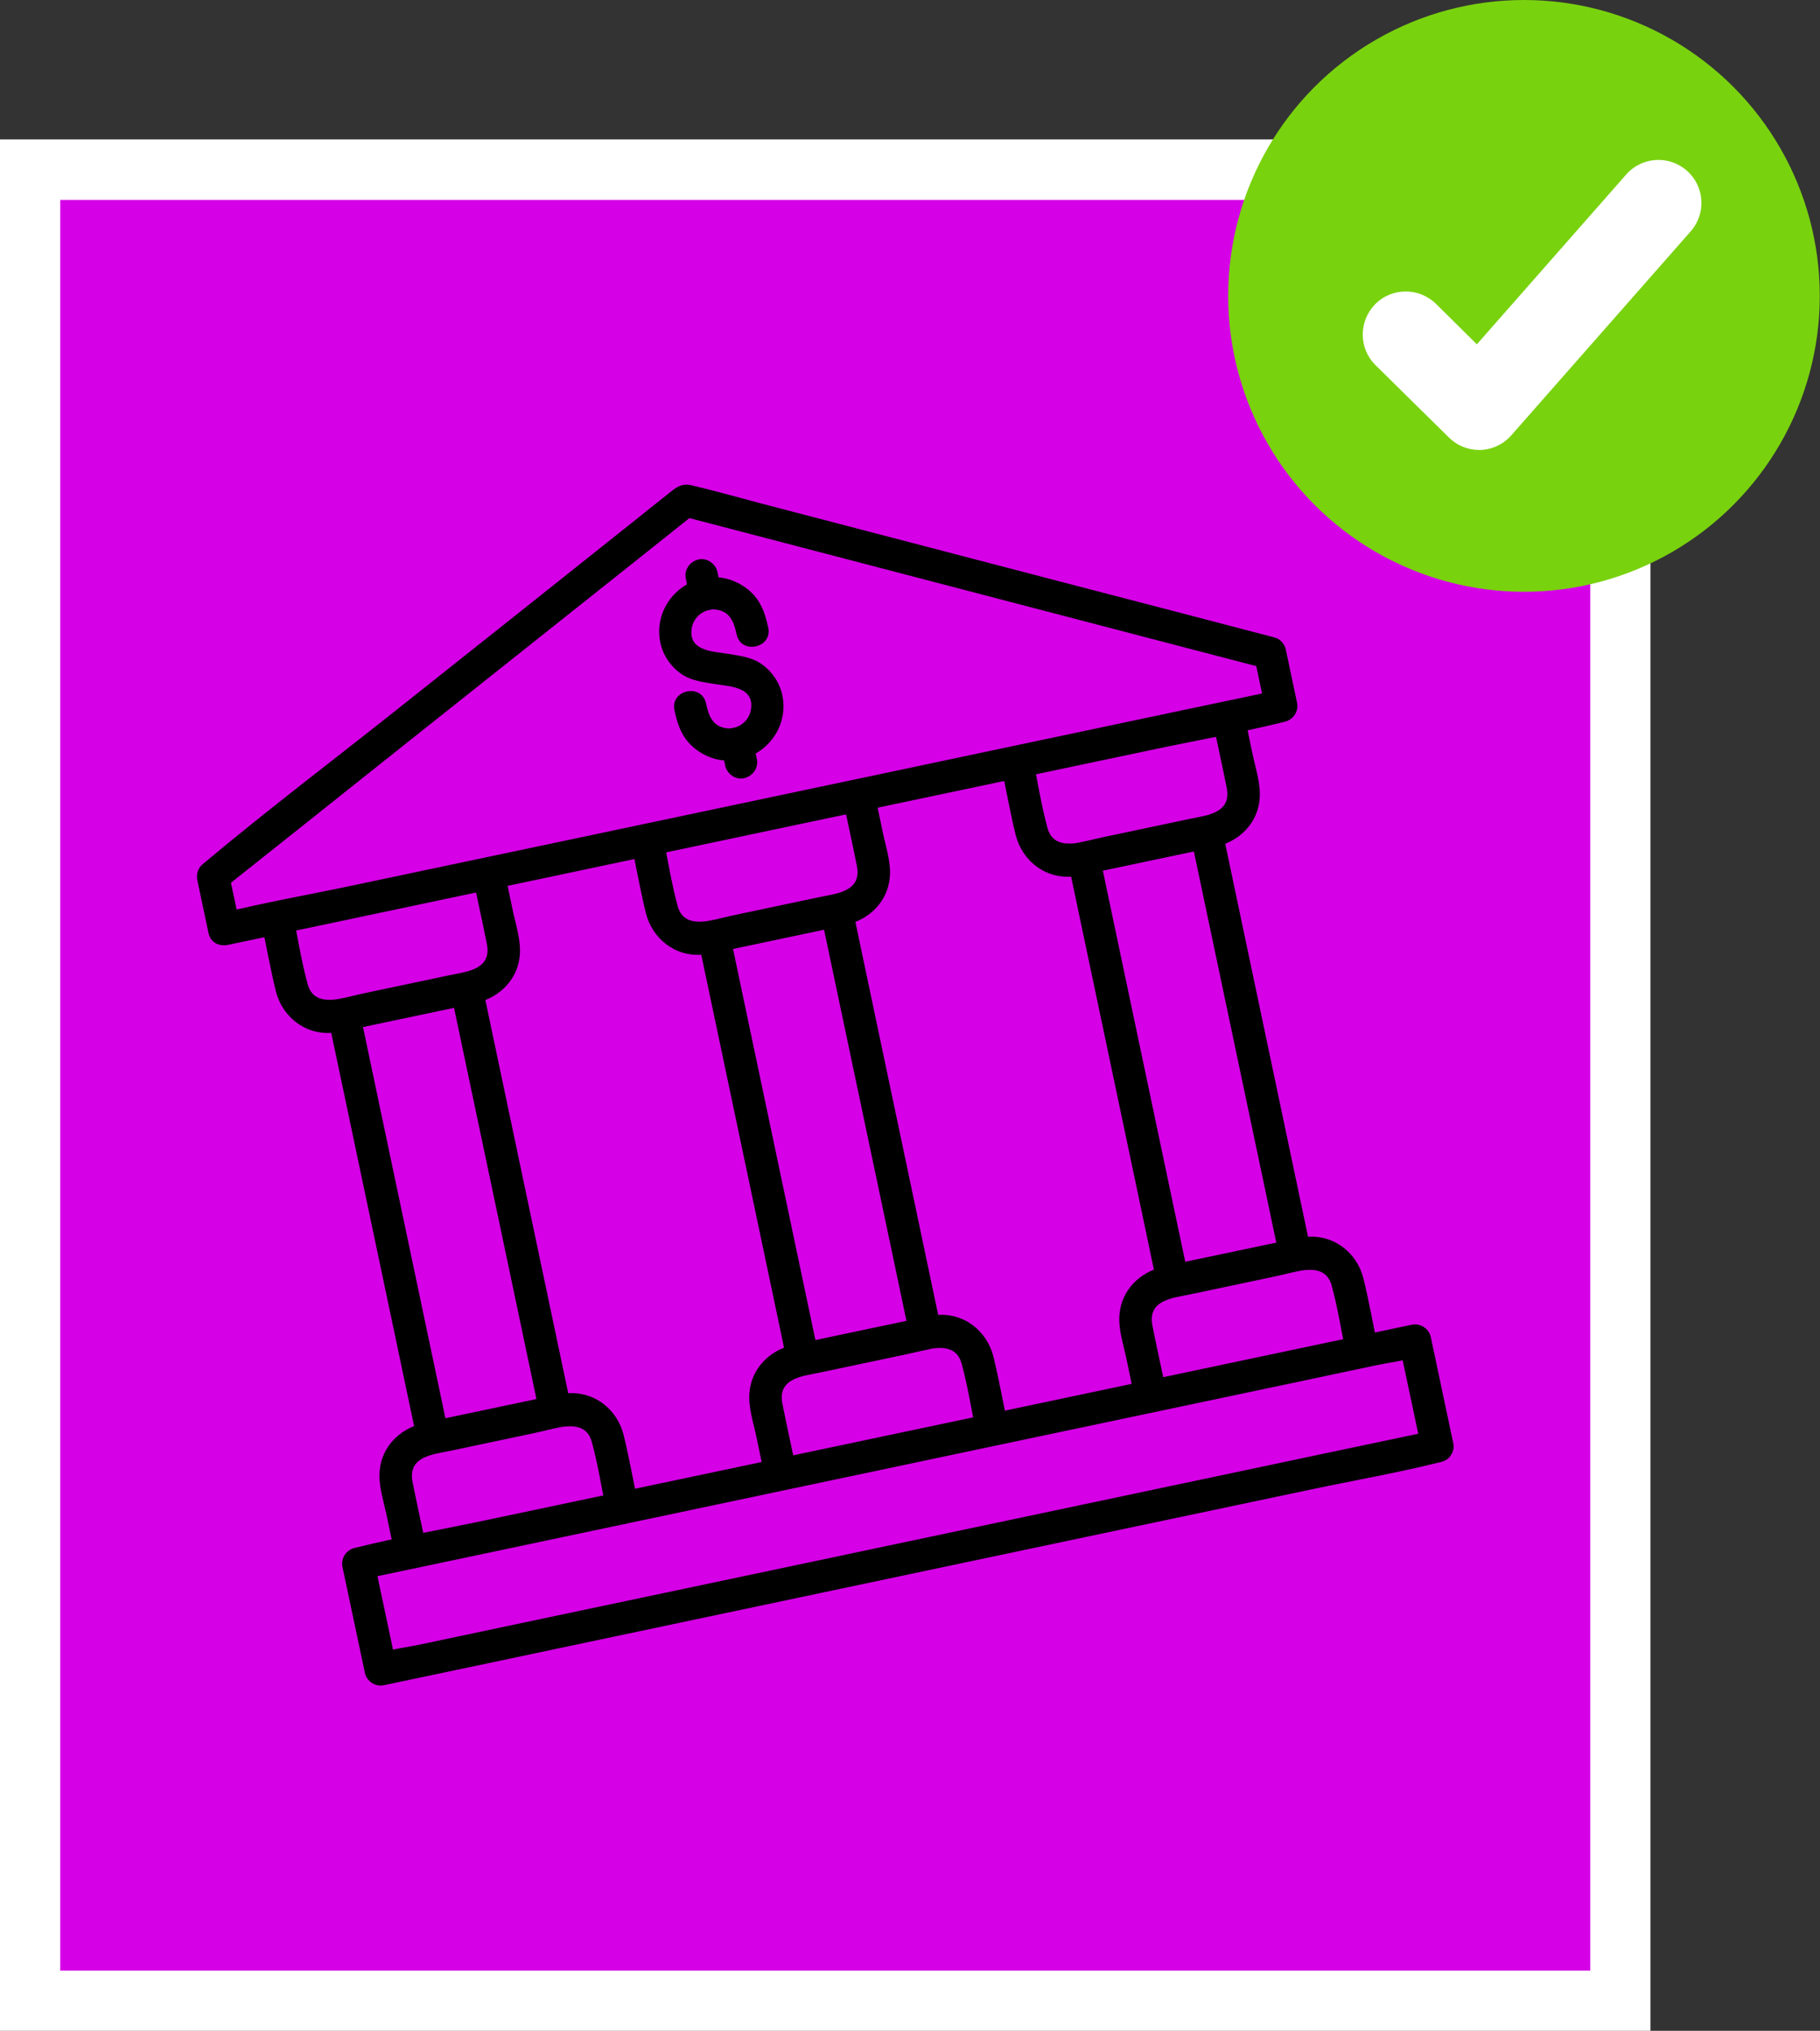
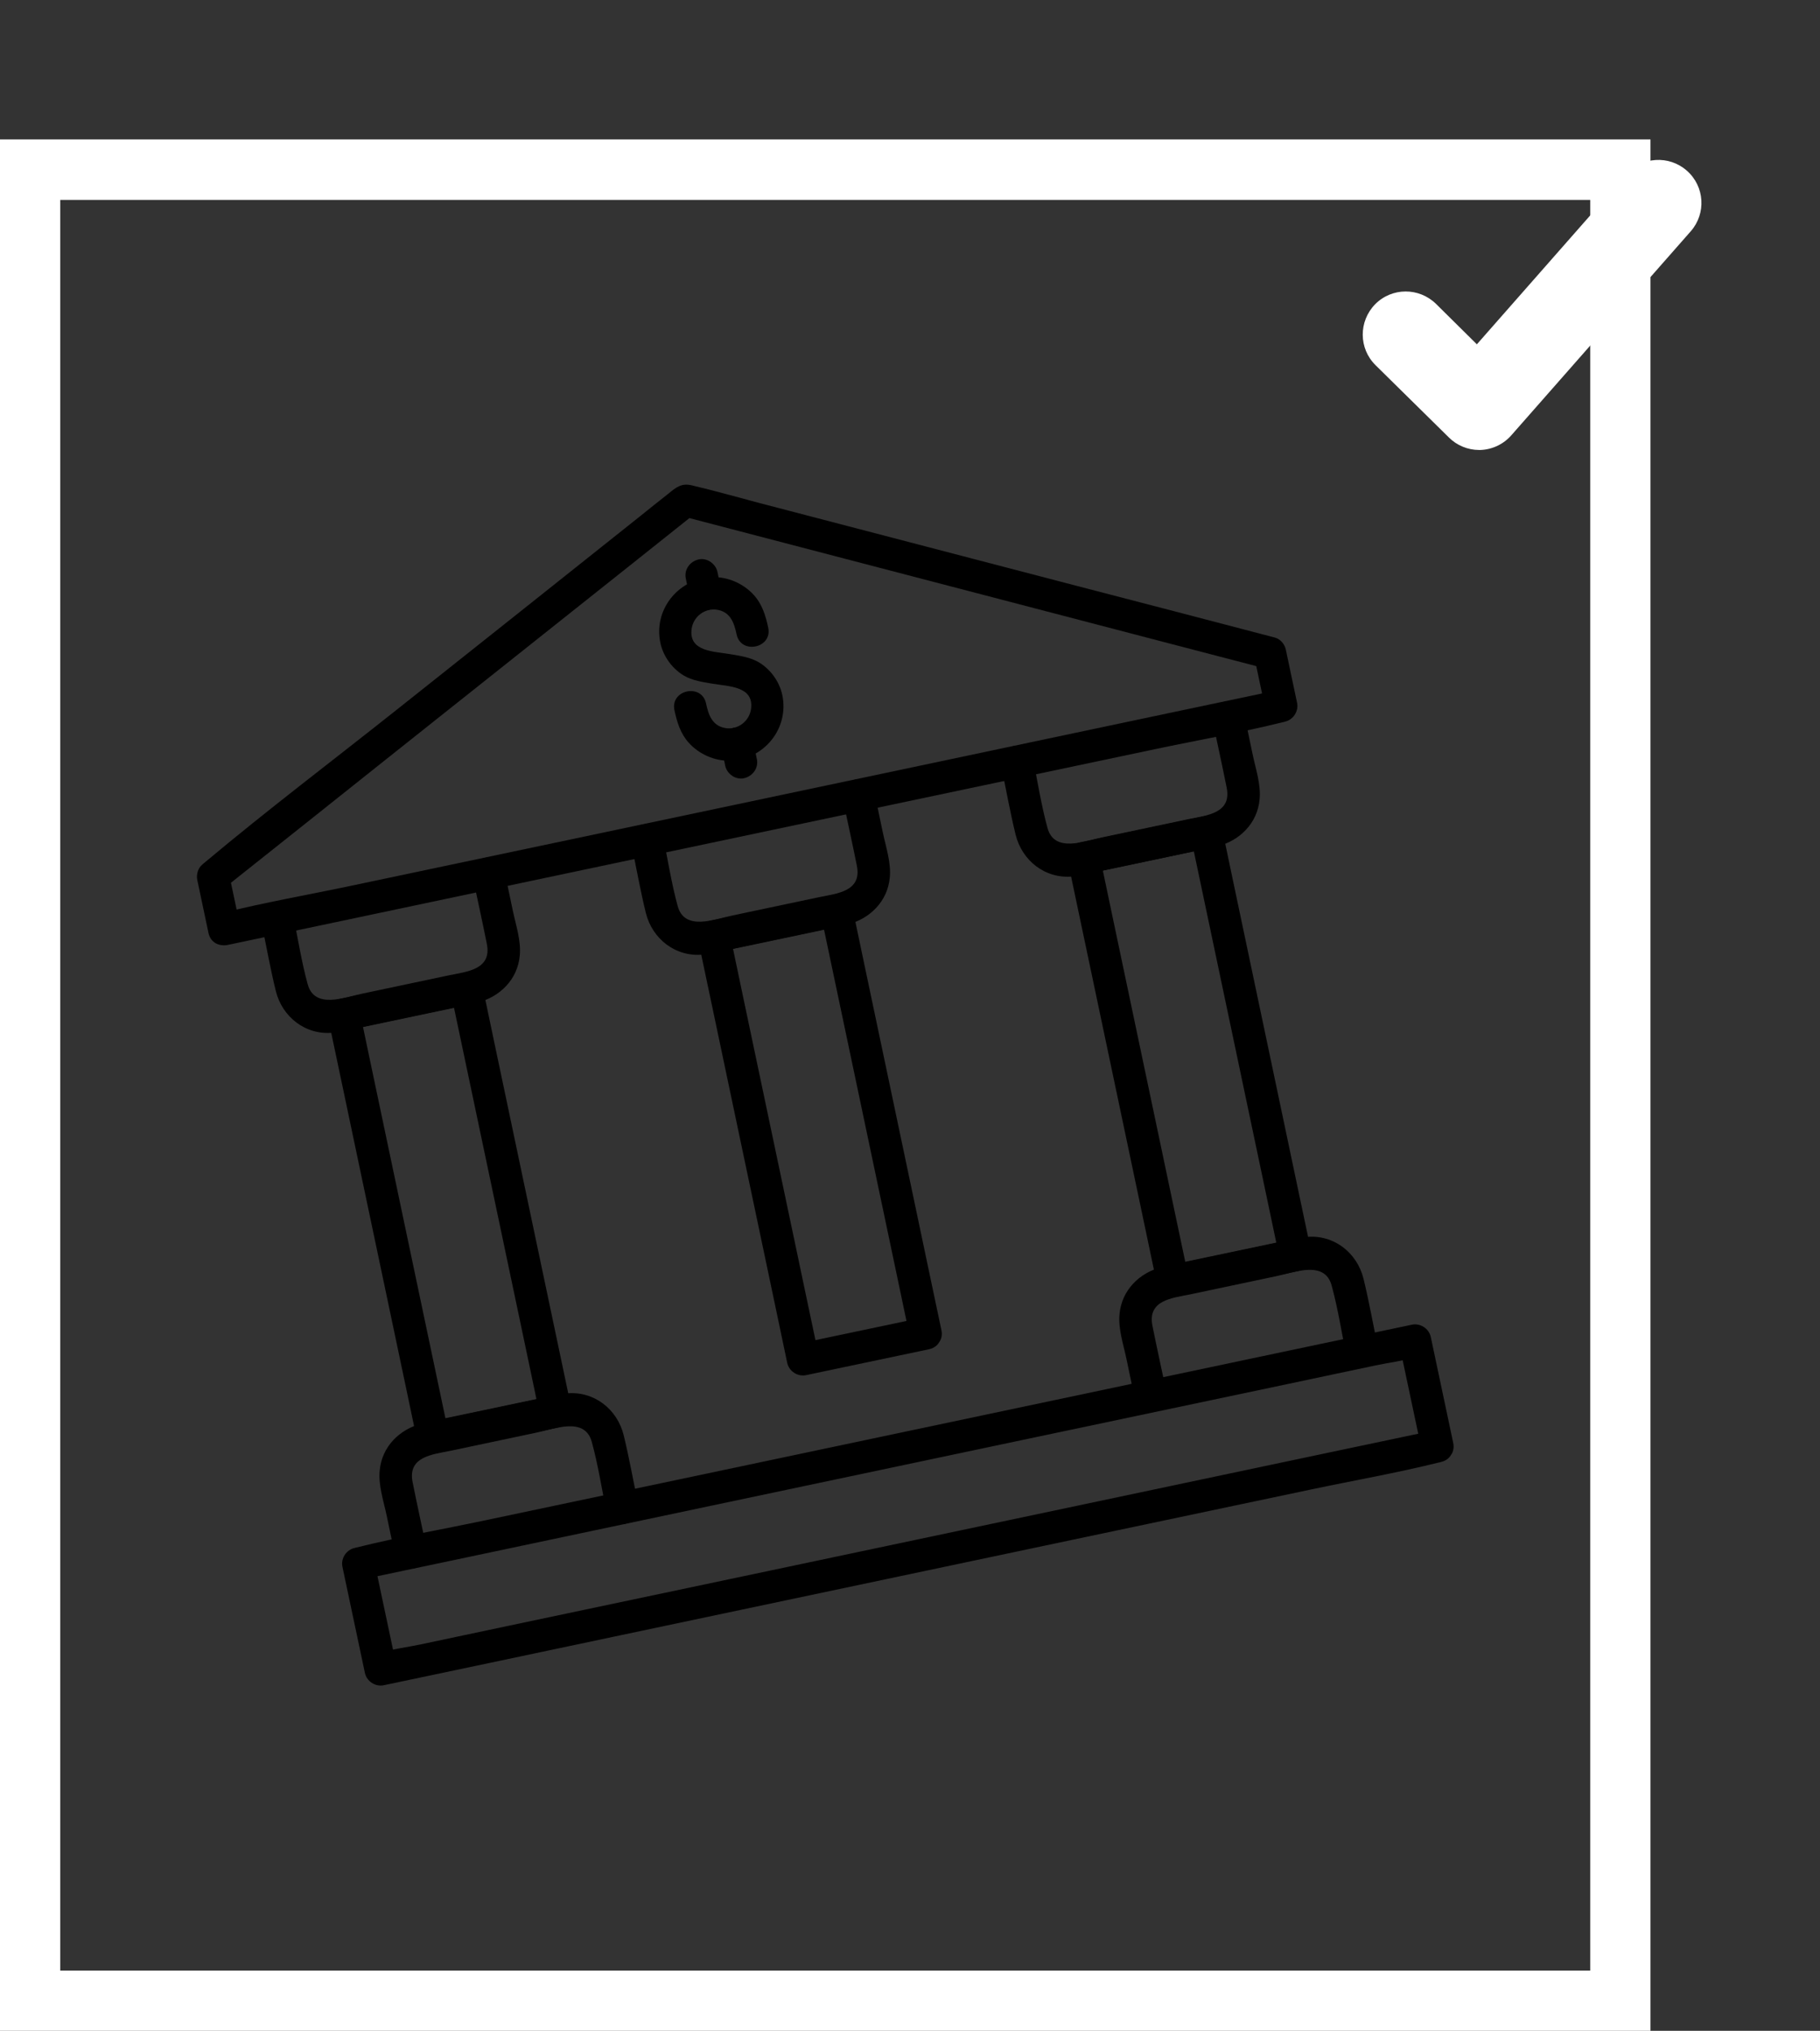
<svg xmlns="http://www.w3.org/2000/svg" id="Capa_2" data-name="Capa 2" viewBox="0 0 84.6 94.37">
  <rect x="0" y="0" width="84.6" height="94.37" fill="#333333" stroke="none" />
  <defs>
    <style>
      .cls-1 {
        fill: #79d20e;
      }

      .cls-2 {
        fill: #fff;
      }

      .cls-3 {
        fill: #d600e7;
      }
    </style>
  </defs>
  <g id="Capa_1-2" data-name="Capa 1">
    <g>
      <g>
-         <rect class="cls-3" x="1.4" y="7.89" width="73.92" height="85.08" />
        <path class="cls-2" d="M73.92,9.29v82.28H2.8V9.29h71.11M76.72,6.48H0v87.89h76.72V6.48h0Z" />
      </g>
      <g>
-         <circle class="cls-1" cx="70.84" cy="13.75" r="13.75" />
        <path class="cls-2" d="M68.75,20.91c-.52,0-1.03-.21-1.4-.58l-3.41-3.36c-.79-.78-.79-2.04-.02-2.83.78-.79,2.04-.79,2.83-.02l1.9,1.88,6.94-7.89c.73-.83,1.99-.91,2.82-.18.83.73.91,1.99.18,2.82l-8.34,9.48c-.36.41-.88.66-1.43.68-.02,0-.05,0-.07,0Z" />
      </g>
      <g>
        <path d="M11.16,43.03l-.52-2.46c-.08.24-.15.48-.23.71,2.48-1.97,4.96-3.94,7.43-5.91,3.95-3.14,7.89-6.27,11.84-9.41.9-.72,1.8-1.43,2.7-2.15l-.74.16c3.06.8,6.13,1.6,9.19,2.4,4.88,1.27,9.75,2.55,14.63,3.82,1.11.29,2.23.58,3.34.87-.17-.19-.33-.37-.5-.56l.52,2.46.58-.89c-1.63.34-3.26.69-4.89,1.03-3.91.83-7.83,1.65-11.74,2.48-4.72,1-9.44,1.99-14.16,2.99-4.09.86-8.19,1.73-12.28,2.59-1.99.42-4,.77-5.97,1.26-.03,0-.06.01-.08.02-.95.2-.64,1.67.31,1.47,1.63-.34,3.26-.69,4.89-1.03,3.91-.83,7.83-1.65,11.74-2.48,4.72-1,9.44-1.99,14.16-2.99,4.09-.86,8.19-1.73,12.28-2.59,1.99-.42,4-.77,5.97-1.26.03,0,.06-.01.08-.02.4-.08.67-.49.58-.89l-.52-2.46c-.05-.25-.25-.49-.5-.56-3.09-.81-6.19-1.62-9.28-2.42-4.89-1.28-9.78-2.55-14.67-3.83-1.06-.28-2.11-.58-3.18-.83-.48-.11-.74.12-1.07.39-.44.35-.89.7-1.33,1.06-3.77,3-7.54,6-11.31,8.99-2.96,2.35-5.99,4.64-8.89,7.07-.05.04-.1.08-.14.12-.2.16-.28.47-.23.71l.52,2.46c.2.95,1.67.64,1.47-.31Z" />
        <path d="M12.14,42.82c.23,1.08.42,2.17.68,3.23.3,1.21,1.38,2.06,2.65,1.94.37-.03.73-.13,1.09-.21,1.47-.31,2.93-.62,4.4-.93.41-.09.82-.16,1.23-.26,1.05-.26,1.87-1.08,1.97-2.18.07-.68-.18-1.42-.32-2.08l-.4-1.91c-.2-.95-1.67-.64-1.47.31.22,1.04.45,2.08.66,3.13.24,1.19-.91,1.29-1.75,1.46l-4.02.85c-.83.17-2.24.75-2.56-.44-.29-1.06-.46-2.16-.68-3.24-.2-.95-1.67-.64-1.47.31h0Z" />
        <path d="M29.67,69.92c-.23-1.08-.42-2.17-.68-3.23-.3-1.21-1.38-2.06-2.65-1.94-.37.03-.73.13-1.09.21-1.47.31-2.93.62-4.4.93-.41.09-.82.16-1.23.26-1.05.26-1.87,1.08-1.97,2.18-.07.68.18,1.42.32,2.08l.4,1.91c.2.95,1.67.64,1.47-.31-.22-1.04-.45-2.08-.66-3.13-.24-1.19.91-1.29,1.75-1.46l4.02-.85c.83-.17,2.24-.75,2.56.44.29,1.06.46,2.16.68,3.24.2.95,1.67.64,1.47-.31h0Z" />
        <path d="M25.67,64.86c-1.9.4-3.8.8-5.7,1.2l.89.58-1.4-6.64c-.74-3.53-1.49-7.05-2.23-10.58l-.51-2.43-.58.89c1.9-.4,3.8-.8,5.7-1.2l-.89-.58,1.4,6.64c.74,3.53,1.49,7.05,2.23,10.58l.51,2.43c.2.95,1.67.64,1.47-.31l-1.4-6.64c-.74-3.53-1.49-7.05-2.23-10.58-.17-.81-.34-1.62-.51-2.43-.08-.4-.49-.67-.89-.58-1.9.4-3.8.8-5.7,1.2-.4.08-.67.49-.58.89.47,2.21.93,4.42,1.4,6.64.74,3.53,1.49,7.05,2.23,10.58l.51,2.43c.08.4.49.67.89.58,1.9-.4,3.8-.8,5.7-1.2.95-.2.64-1.67-.31-1.47Z" />
        <path d="M29.34,39.19c.23,1.08.42,2.17.68,3.23.3,1.21,1.38,2.06,2.65,1.94.37-.03.73-.13,1.09-.21,1.47-.31,2.93-.62,4.4-.93.41-.09.82-.16,1.23-.26,1.05-.26,1.87-1.08,1.97-2.18.07-.68-.18-1.42-.32-2.08l-.4-1.91c-.2-.95-1.67-.64-1.47.31.22,1.04.45,2.08.66,3.13.24,1.19-.91,1.29-1.75,1.46-1.34.28-2.68.57-4.02.85-.83.17-2.24.75-2.56-.44-.29-1.06-.46-2.16-.68-3.24-.2-.95-1.67-.64-1.47.31h0Z" />
-         <path d="M46.86,66.28c-.23-1.08-.42-2.17-.68-3.23-.3-1.21-1.38-2.06-2.65-1.94-.37.03-.73.13-1.09.21-1.47.31-2.93.62-4.4.93-.41.09-.82.16-1.23.26-1.05.26-1.87,1.08-1.97,2.18-.07.68.18,1.42.32,2.08l.4,1.91c.2.95,1.67.64,1.47-.31-.22-1.04-.45-2.08-.66-3.13-.24-1.19.91-1.29,1.75-1.46,1.34-.28,2.68-.57,4.02-.85.83-.17,2.24-.75,2.56.44.29,1.06.46,2.16.68,3.24.2.95,1.67.64,1.47-.31h0Z" />
        <path d="M42.87,61.23c-1.9.4-3.8.8-5.7,1.2l.89.58c-.47-2.21-.93-4.42-1.4-6.64-.74-3.53-1.49-7.05-2.23-10.58l-.51-2.43-.58.89c1.9-.4,3.8-.8,5.7-1.2l-.89-.58,1.4,6.64c.74,3.53,1.49,7.05,2.23,10.58l.51,2.43c.2.95,1.67.64,1.47-.31-.47-2.21-.93-4.42-1.4-6.64-.74-3.53-1.49-7.05-2.23-10.58l-.51-2.43c-.08-.4-.49-.67-.89-.58-1.9.4-3.8.8-5.7,1.2-.4.08-.67.49-.58.89.47,2.21.93,4.42,1.4,6.64.74,3.53,1.49,7.05,2.23,10.58l.51,2.43c.08.4.49.67.89.58l5.7-1.2c.95-.2.64-1.67-.31-1.47Z" />
        <path d="M46.53,35.56c.23,1.08.42,2.17.68,3.23.3,1.21,1.38,2.06,2.65,1.94.37-.03.73-.13,1.09-.21,1.47-.31,2.93-.62,4.4-.93.41-.09.82-.16,1.23-.26,1.05-.26,1.87-1.08,1.97-2.18.07-.68-.18-1.42-.32-2.08l-.4-1.91c-.2-.95-1.67-.64-1.47.31.22,1.04.45,2.08.66,3.13.24,1.19-.91,1.29-1.75,1.46l-4.02.85c-.83.17-2.24.75-2.56-.44-.29-1.06-.46-2.16-.68-3.24-.2-.95-1.67-.64-1.47.31h0Z" />
        <path d="M64.06,62.65c-.23-1.08-.42-2.17-.68-3.23-.3-1.21-1.38-2.06-2.65-1.94-.37.03-.73.13-1.09.21-1.47.31-2.93.62-4.4.93-.41.09-.82.16-1.23.26-1.05.26-1.87,1.08-1.97,2.18-.07.68.18,1.42.32,2.08l.4,1.91c.2.95,1.67.64,1.47-.31-.22-1.04-.45-2.08-.66-3.13-.24-1.19.91-1.29,1.75-1.46,1.34-.28,2.68-.57,4.02-.85.83-.17,2.24-.75,2.56.44.29,1.06.46,2.16.68,3.24.2.95,1.67.64,1.47-.31h0Z" />
        <path d="M60.06,57.59c-1.9.4-3.8.8-5.7,1.2l.89.58c-.47-2.21-.93-4.42-1.4-6.64-.74-3.53-1.49-7.05-2.23-10.58l-.51-2.43-.58.89c1.9-.4,3.8-.8,5.7-1.2l-.89-.58,1.4,6.64c.74,3.53,1.49,7.05,2.23,10.58l.51,2.43c.2.95,1.67.64,1.47-.31-.47-2.21-.93-4.42-1.4-6.64-.74-3.53-1.49-7.05-2.23-10.58l-.51-2.43c-.08-.4-.49-.67-.89-.58-1.9.4-3.8.8-5.7,1.2-.4.08-.67.49-.58.89l1.4,6.64c.74,3.53,1.49,7.05,2.23,10.58l.51,2.43c.08.4.49.67.89.58,1.9-.4,3.8-.8,5.7-1.2.95-.2.64-1.67-.31-1.47Z" />
        <path d="M66.66,66.47c-1.63.34-3.26.69-4.89,1.03-3.91.83-7.83,1.65-11.74,2.48-4.72,1-9.44,1.99-14.16,2.99-4.09.86-8.19,1.73-12.28,2.59-1.35.29-2.71.57-4.06.86-.62.13-1.3.21-1.91.4-.03,0-.06.01-.08.02l.89.58-1.04-4.91-.58.89c1.63-.34,3.26-.69,4.89-1.03,3.91-.83,7.83-1.65,11.74-2.48,4.72-1,9.44-1.99,14.16-2.99,4.09-.86,8.19-1.73,12.28-2.59,1.35-.29,2.71-.57,4.06-.86.62-.13,1.3-.21,1.91-.4.03,0,.06-.01.08-.02l-.89-.58,1.04,4.91c.2.95,1.67.64,1.47-.31l-1.04-4.91c-.08-.4-.49-.67-.89-.58-1.63.34-3.26.69-4.89,1.03-3.91.83-7.83,1.65-11.74,2.48-4.72,1-9.44,1.99-14.16,2.99-4.09.86-8.19,1.73-12.28,2.59-1.99.42-4,.77-5.97,1.26-.03,0-.06.01-.08.02-.4.08-.67.49-.58.89l1.04,4.91c.08.4.49.67.89.58,1.63-.34,3.26-.69,4.89-1.03,3.91-.83,7.83-1.65,11.74-2.48,4.72-1,9.44-1.99,14.16-2.99,4.09-.86,8.19-1.73,12.28-2.59,1.99-.42,4-.77,5.97-1.26.03,0,.06-.01.08-.02.95-.2.64-1.67-.31-1.47Z" />
        <g>
          <path d="M35.71,29.17c-.12-.56-.28-1.09-.67-1.52-.48-.53-1.2-.85-1.92-.83-1.51.05-2.68,1.4-2.45,2.91.1.68.52,1.3,1.11,1.66.41.24.87.3,1.33.38.75.13,1.95.11,1.8,1.18-.08.58-.64.99-1.21.88-.6-.11-.77-.62-.88-1.14-.2-.95-1.67-.64-1.47.31.12.56.28,1.09.67,1.52.48.53,1.2.85,1.92.83,1.51-.05,2.68-1.4,2.45-2.91-.1-.68-.52-1.3-1.11-1.66-.41-.24-.87-.3-1.33-.38-.75-.13-1.95-.11-1.8-1.18.08-.58.64-.99,1.21-.88.6.11.77.62.88,1.14.2.95,1.67.64,1.47-.31h0Z" />
          <path d="M33.53,27.45l-.18-.87c-.08-.39-.5-.68-.89-.58-.4.1-.67.48-.58.89l.18.87c.08.39.5.68.89.58.4-.1.67-.48.58-.89h0Z" />
          <path d="M35.18,35.27l-.18-.87c-.08-.39-.5-.68-.89-.58-.4.1-.67.48-.58.89l.18.87c.08.39.5.68.89.58.4-.1.67-.48.58-.89h0Z" />
        </g>
      </g>
    </g>
  </g>
</svg>